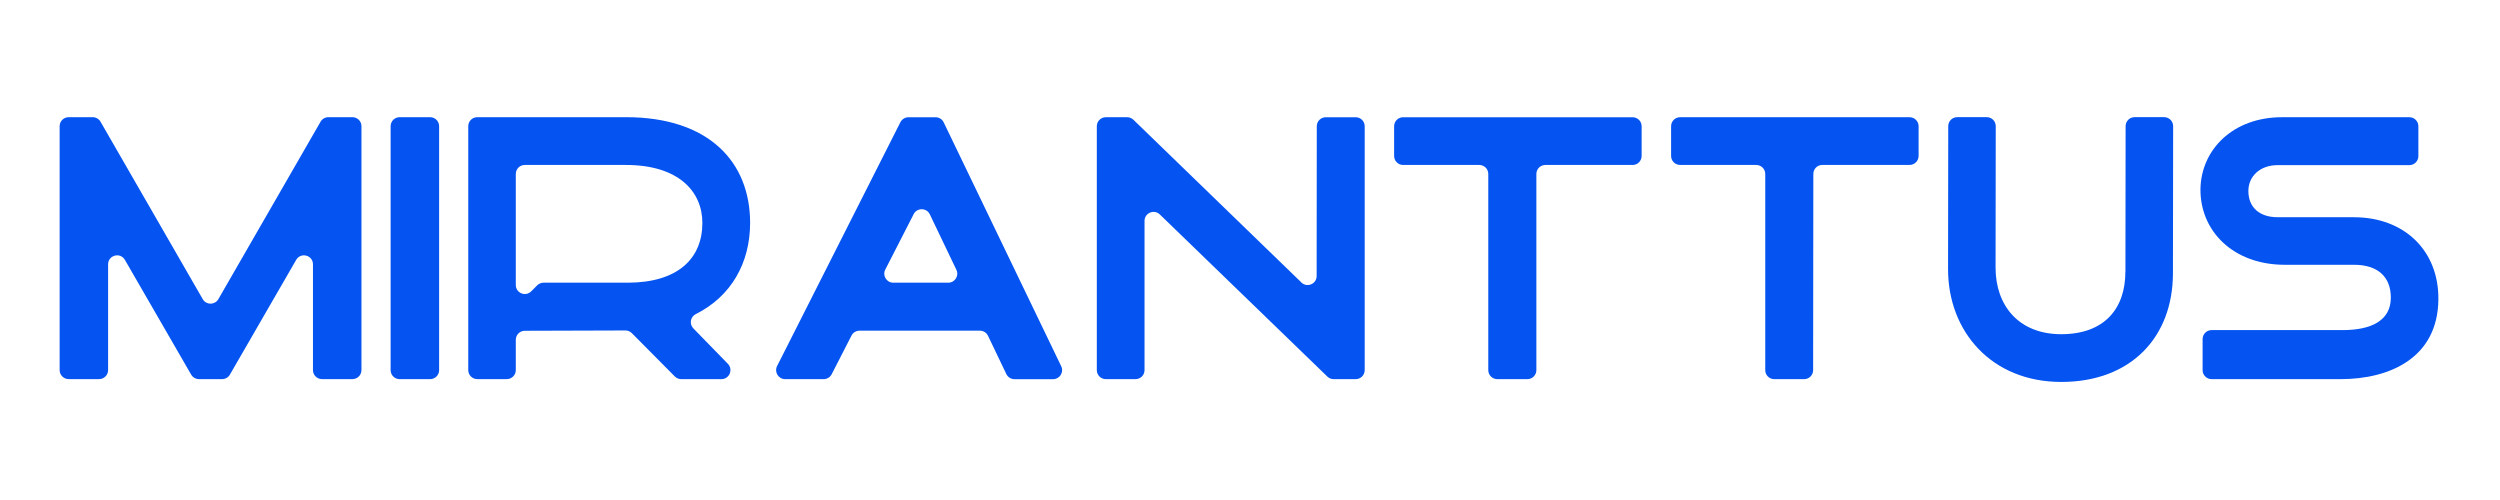
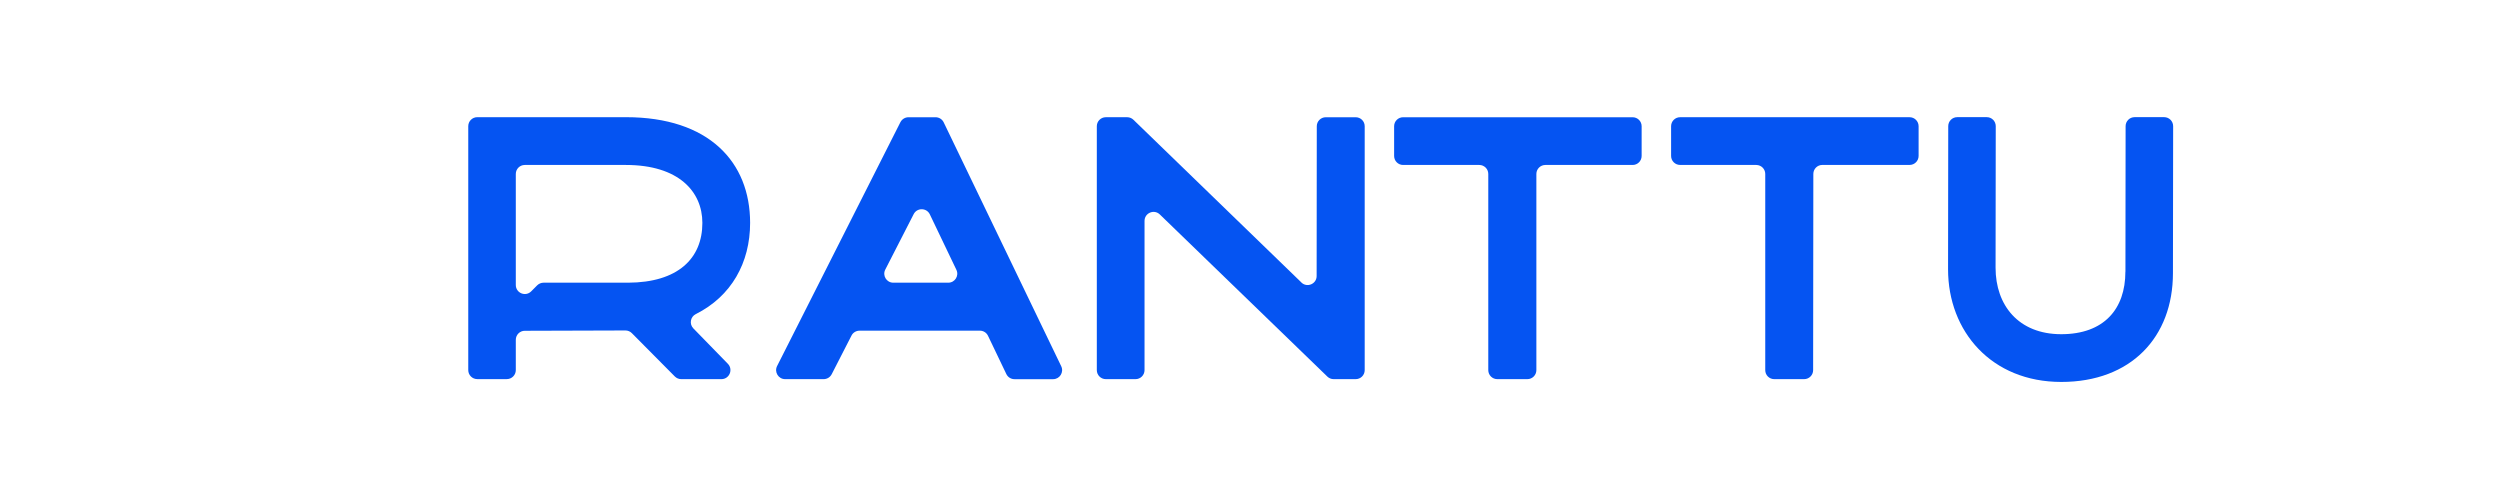
<svg xmlns="http://www.w3.org/2000/svg" width="450" zoomAndPan="magnify" viewBox="0 0 337.5 67.5" height="90" preserveAspectRatio="xMidYMid meet" version="1.0">
  <path fill="#0554f2" d="M 121.559 16.488 L 104.906 49.418 C 104.5 50.23 105.086 51.184 105.992 51.184 L 111.195 51.184 C 111.648 51.184 112.066 50.93 112.277 50.523 L 114.953 45.301 C 115.16 44.895 115.578 44.641 116.035 44.641 L 132.285 44.641 C 132.754 44.641 133.176 44.906 133.379 45.328 L 135.855 50.496 C 136.059 50.918 136.48 51.188 136.949 51.188 L 142.172 51.188 C 143.066 51.188 143.652 50.25 143.266 49.445 L 127.398 16.516 C 127.195 16.094 126.77 15.828 126.305 15.828 L 122.645 15.828 C 122.188 15.828 121.77 16.086 121.559 16.492 Z M 125.527 28.938 L 129.113 36.426 C 129.5 37.23 128.91 38.164 128.016 38.164 L 120.594 38.164 C 119.684 38.164 119.098 37.203 119.512 36.395 L 123.348 28.906 C 123.805 28.016 125.09 28.031 125.527 28.938 Z M 125.527 28.938 " fill-opacity="1" fill-rule="nonzero" />
  <path fill="#0554f2" d="M 175.688 38.133 L 153.012 16.168 C 152.781 15.945 152.48 15.824 152.164 15.824 L 149.285 15.824 C 148.613 15.824 148.07 16.371 148.07 17.039 L 148.07 49.969 C 148.07 50.641 148.617 51.184 149.285 51.184 L 153.297 51.184 C 153.969 51.184 154.512 50.637 154.512 49.969 L 154.512 29.824 C 154.512 28.75 155.801 28.203 156.574 28.949 L 179.199 50.844 C 179.426 51.062 179.727 51.184 180.043 51.184 L 183.02 51.184 C 183.691 51.184 184.234 50.641 184.234 49.973 L 184.234 17.039 C 184.234 16.371 183.691 15.828 183.02 15.828 L 178.98 15.828 C 178.309 15.828 177.766 16.371 177.766 17.039 L 177.746 37.266 C 177.746 38.336 176.453 38.883 175.684 38.137 Z M 175.688 38.133 " fill-opacity="1" fill-rule="nonzero" />
  <path fill="#0554f2" d="M 189.426 22.27 L 199.703 22.27 C 200.375 22.27 200.918 22.812 200.918 23.484 L 200.918 49.969 C 200.918 50.641 201.465 51.184 202.133 51.184 L 206.195 51.184 C 206.867 51.184 207.41 50.637 207.41 49.969 L 207.41 23.484 C 207.41 22.812 207.957 22.27 208.625 22.27 L 220.406 22.27 C 221.078 22.27 221.621 21.723 221.621 21.055 L 221.621 17.039 C 221.621 16.371 221.074 15.828 220.406 15.828 L 189.418 15.828 C 188.75 15.828 188.207 16.371 188.207 17.039 L 188.207 21.055 C 188.207 21.727 188.75 22.27 189.418 22.27 Z M 189.426 22.27 " fill-opacity="1" fill-rule="nonzero" />
  <path fill="#0554f2" d="M 226.812 22.27 L 237.094 22.27 C 237.766 22.27 238.309 22.812 238.309 23.484 L 238.309 49.969 C 238.309 50.641 238.852 51.184 239.52 51.184 L 243.559 51.184 C 244.23 51.184 244.773 50.641 244.773 49.969 L 244.801 23.48 C 244.801 22.809 245.344 22.266 246.012 22.266 L 257.797 22.266 C 258.469 22.266 259.012 21.719 259.012 21.051 L 259.012 17.039 C 259.012 16.367 258.465 15.824 257.797 15.824 L 226.812 15.824 C 226.141 15.824 225.598 16.371 225.598 17.039 L 225.598 21.051 C 225.598 21.723 226.141 22.266 226.812 22.266 Z M 226.812 22.27 " fill-opacity="1" fill-rule="nonzero" />
-   <path fill="#0554f2" d="M 317.793 29.324 L 307.48 29.324 C 305.035 29.324 303.531 28 303.531 25.781 C 303.531 23.797 305.109 22.293 307.48 22.293 L 325.266 22.293 C 325.938 22.293 326.48 21.746 326.48 21.078 L 326.48 17.039 C 326.48 16.367 325.934 15.824 325.266 15.824 L 308.066 15.824 C 301.445 15.824 297.141 20.207 297.062 25.531 C 297.012 31.184 301.469 35.746 308.449 35.746 L 317.797 35.746 C 320.98 35.746 322.762 37.352 322.762 40.18 C 322.762 43.312 320.062 44.562 316.266 44.562 L 298.566 44.562 C 297.895 44.562 297.352 45.109 297.352 45.777 L 297.352 49.973 C 297.352 50.641 297.898 51.184 298.566 51.184 L 315.988 51.184 C 322.586 51.184 329.105 48.332 329.18 40.434 C 329.258 33.859 324.598 29.328 317.793 29.328 Z M 317.793 29.324 " fill-opacity="1" fill-rule="nonzero" />
  <path fill="#0554f2" d="M 286.926 36.688 C 286.926 41.707 284.047 45.117 278.266 45.117 C 272.484 45.117 269.402 41.195 269.402 36.148 L 269.426 17.035 C 269.426 16.363 268.887 15.816 268.215 15.816 L 264.227 15.816 C 263.555 15.816 263.012 16.359 263.012 17.031 L 262.988 36.352 C 262.988 44.762 268.871 51.562 278.27 51.562 C 287.672 51.562 293.348 45.523 293.348 36.863 L 293.375 17.035 C 293.375 16.363 292.832 15.816 292.16 15.816 L 288.172 15.816 C 287.5 15.816 286.957 16.359 286.957 17.031 L 286.934 36.684 Z M 286.926 36.688 " fill-opacity="1" fill-rule="nonzero" />
  <path fill="#0554f2" d="M 101.266 30.09 C 101.266 21.859 95.691 15.82 84.508 15.82 L 64.43 15.82 C 63.758 15.82 63.215 16.367 63.215 17.035 L 63.215 49.965 C 63.215 50.637 63.762 51.18 64.43 51.18 L 68.418 51.18 C 69.09 51.18 69.633 50.633 69.633 49.965 L 69.633 45.871 C 69.633 45.203 70.176 44.656 70.844 44.656 L 84.43 44.613 C 84.758 44.613 85.07 44.742 85.297 44.973 L 91.102 50.824 C 91.332 51.055 91.645 51.184 91.965 51.184 L 97.391 51.184 C 98.465 51.184 99.012 49.887 98.266 49.117 L 93.605 44.336 C 93.031 43.75 93.195 42.773 93.926 42.406 C 98.734 40 101.266 35.473 101.266 30.086 Z M 84.789 38.164 L 73.379 38.164 C 73.059 38.164 72.75 38.293 72.52 38.52 L 71.707 39.336 C 70.941 40.102 69.633 39.559 69.633 38.473 L 69.633 23.484 C 69.633 22.812 70.176 22.27 70.844 22.27 L 84.504 22.27 C 91.609 22.27 94.82 25.859 94.82 30.09 C 94.82 34.906 91.508 38.141 84.785 38.164 Z M 84.789 38.164 " fill-opacity="1" fill-rule="nonzero" />
-   <path fill="#0554f2" d="M 27.371 40.387 L 13.57 16.43 C 13.352 16.055 12.949 15.82 12.516 15.82 L 9.266 15.82 C 8.594 15.82 8.051 16.367 8.051 17.035 L 8.051 49.965 C 8.051 50.637 8.598 51.18 9.266 51.18 L 13.379 51.18 C 14.051 51.18 14.594 50.633 14.594 49.965 L 14.594 35.688 C 14.594 34.445 16.242 34.004 16.859 35.082 L 25.805 50.57 C 26.023 50.945 26.426 51.18 26.859 51.18 L 29.988 51.18 C 30.422 51.18 30.824 50.949 31.039 50.57 L 39.984 35.082 C 40.605 34.004 42.25 34.445 42.25 35.688 L 42.25 49.965 C 42.25 50.637 42.797 51.18 43.465 51.18 L 47.582 51.18 C 48.254 51.18 48.797 50.633 48.797 49.965 L 48.797 17.035 C 48.797 16.363 48.25 15.82 47.582 15.82 L 44.328 15.82 C 43.895 15.82 43.492 16.055 43.277 16.43 L 29.477 40.387 C 29.008 41.199 27.836 41.199 27.371 40.387 Z M 27.371 40.387 " fill-opacity="1" fill-rule="nonzero" />
-   <path fill="#0554f2" d="M 53.949 15.82 L 58.066 15.82 C 58.227 15.82 58.383 15.852 58.531 15.914 C 58.68 15.977 58.812 16.062 58.926 16.176 C 59.039 16.289 59.125 16.422 59.188 16.57 C 59.25 16.719 59.281 16.875 59.281 17.035 L 59.281 49.969 C 59.281 50.129 59.25 50.285 59.188 50.434 C 59.125 50.582 59.039 50.715 58.926 50.828 C 58.812 50.941 58.68 51.027 58.531 51.09 C 58.383 51.152 58.227 51.184 58.066 51.184 L 53.949 51.184 C 53.785 51.184 53.633 51.152 53.484 51.09 C 53.336 51.027 53.203 50.941 53.09 50.828 C 52.977 50.715 52.887 50.582 52.828 50.434 C 52.766 50.285 52.734 50.129 52.734 49.969 L 52.734 17.035 C 52.734 16.875 52.766 16.719 52.828 16.57 C 52.887 16.422 52.977 16.289 53.09 16.176 C 53.203 16.062 53.336 15.977 53.484 15.914 C 53.633 15.852 53.785 15.82 53.949 15.82 Z M 53.949 15.82 " fill-opacity="1" fill-rule="nonzero" />
</svg>